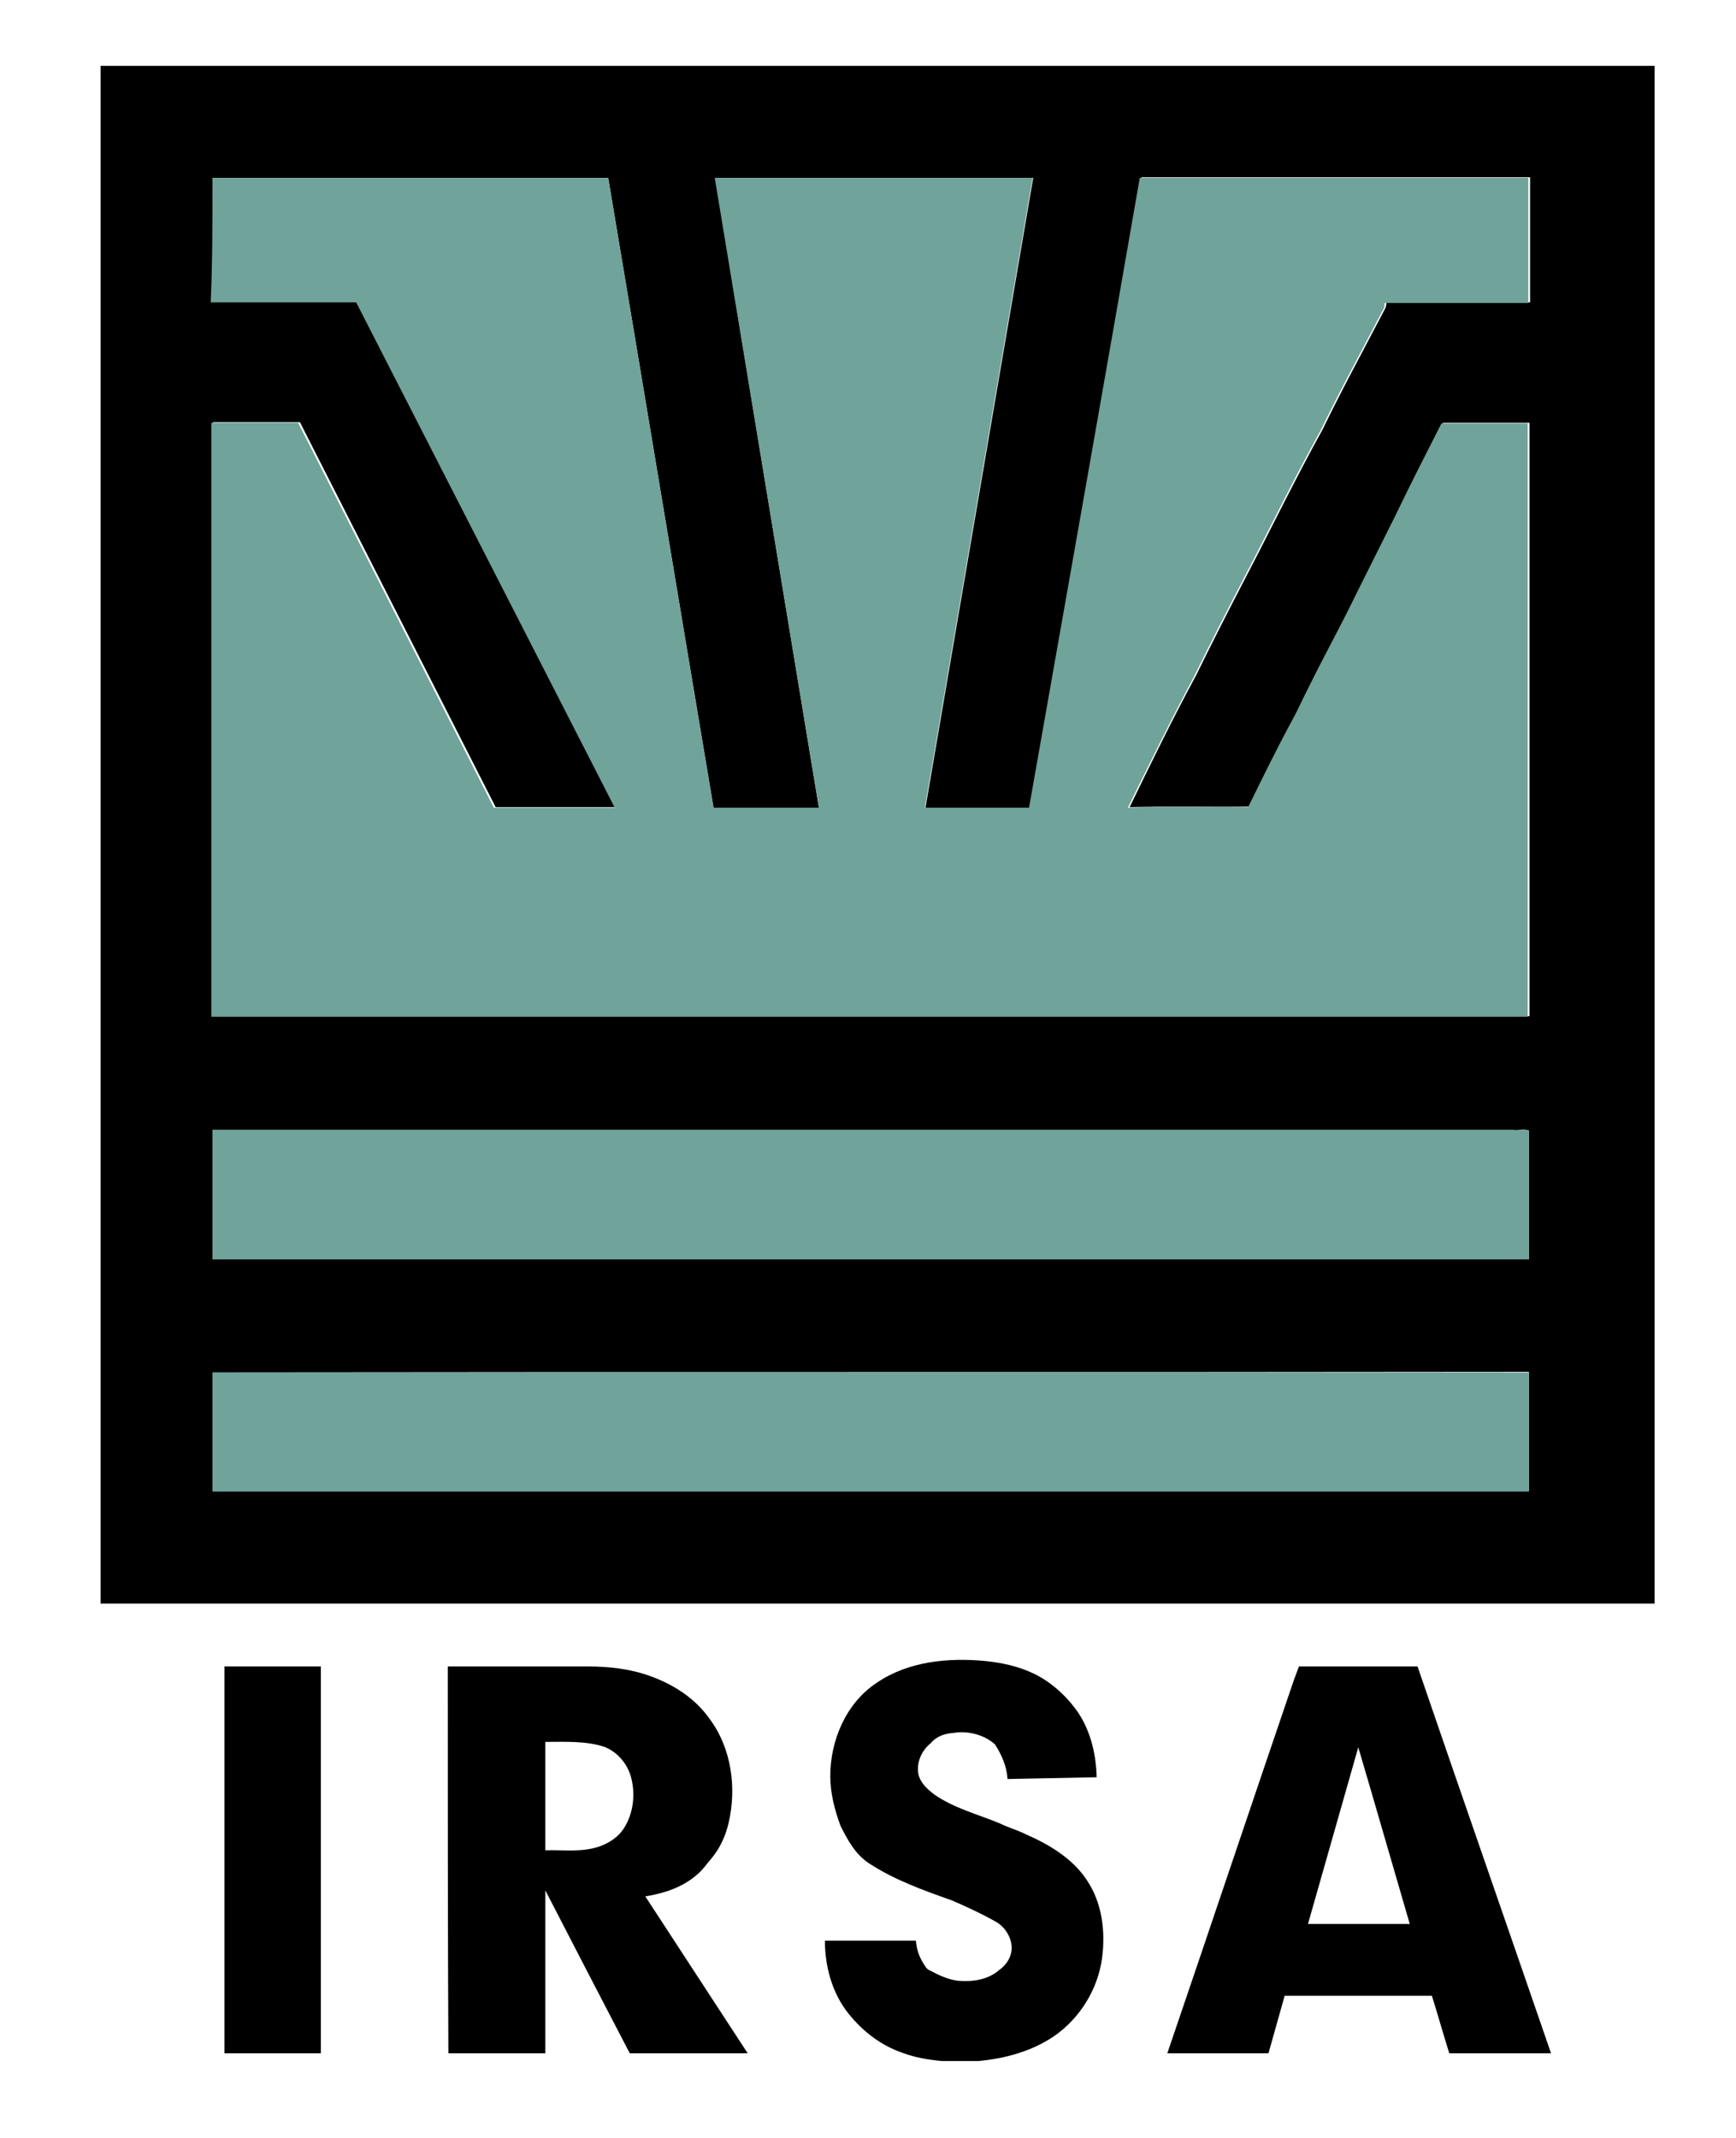
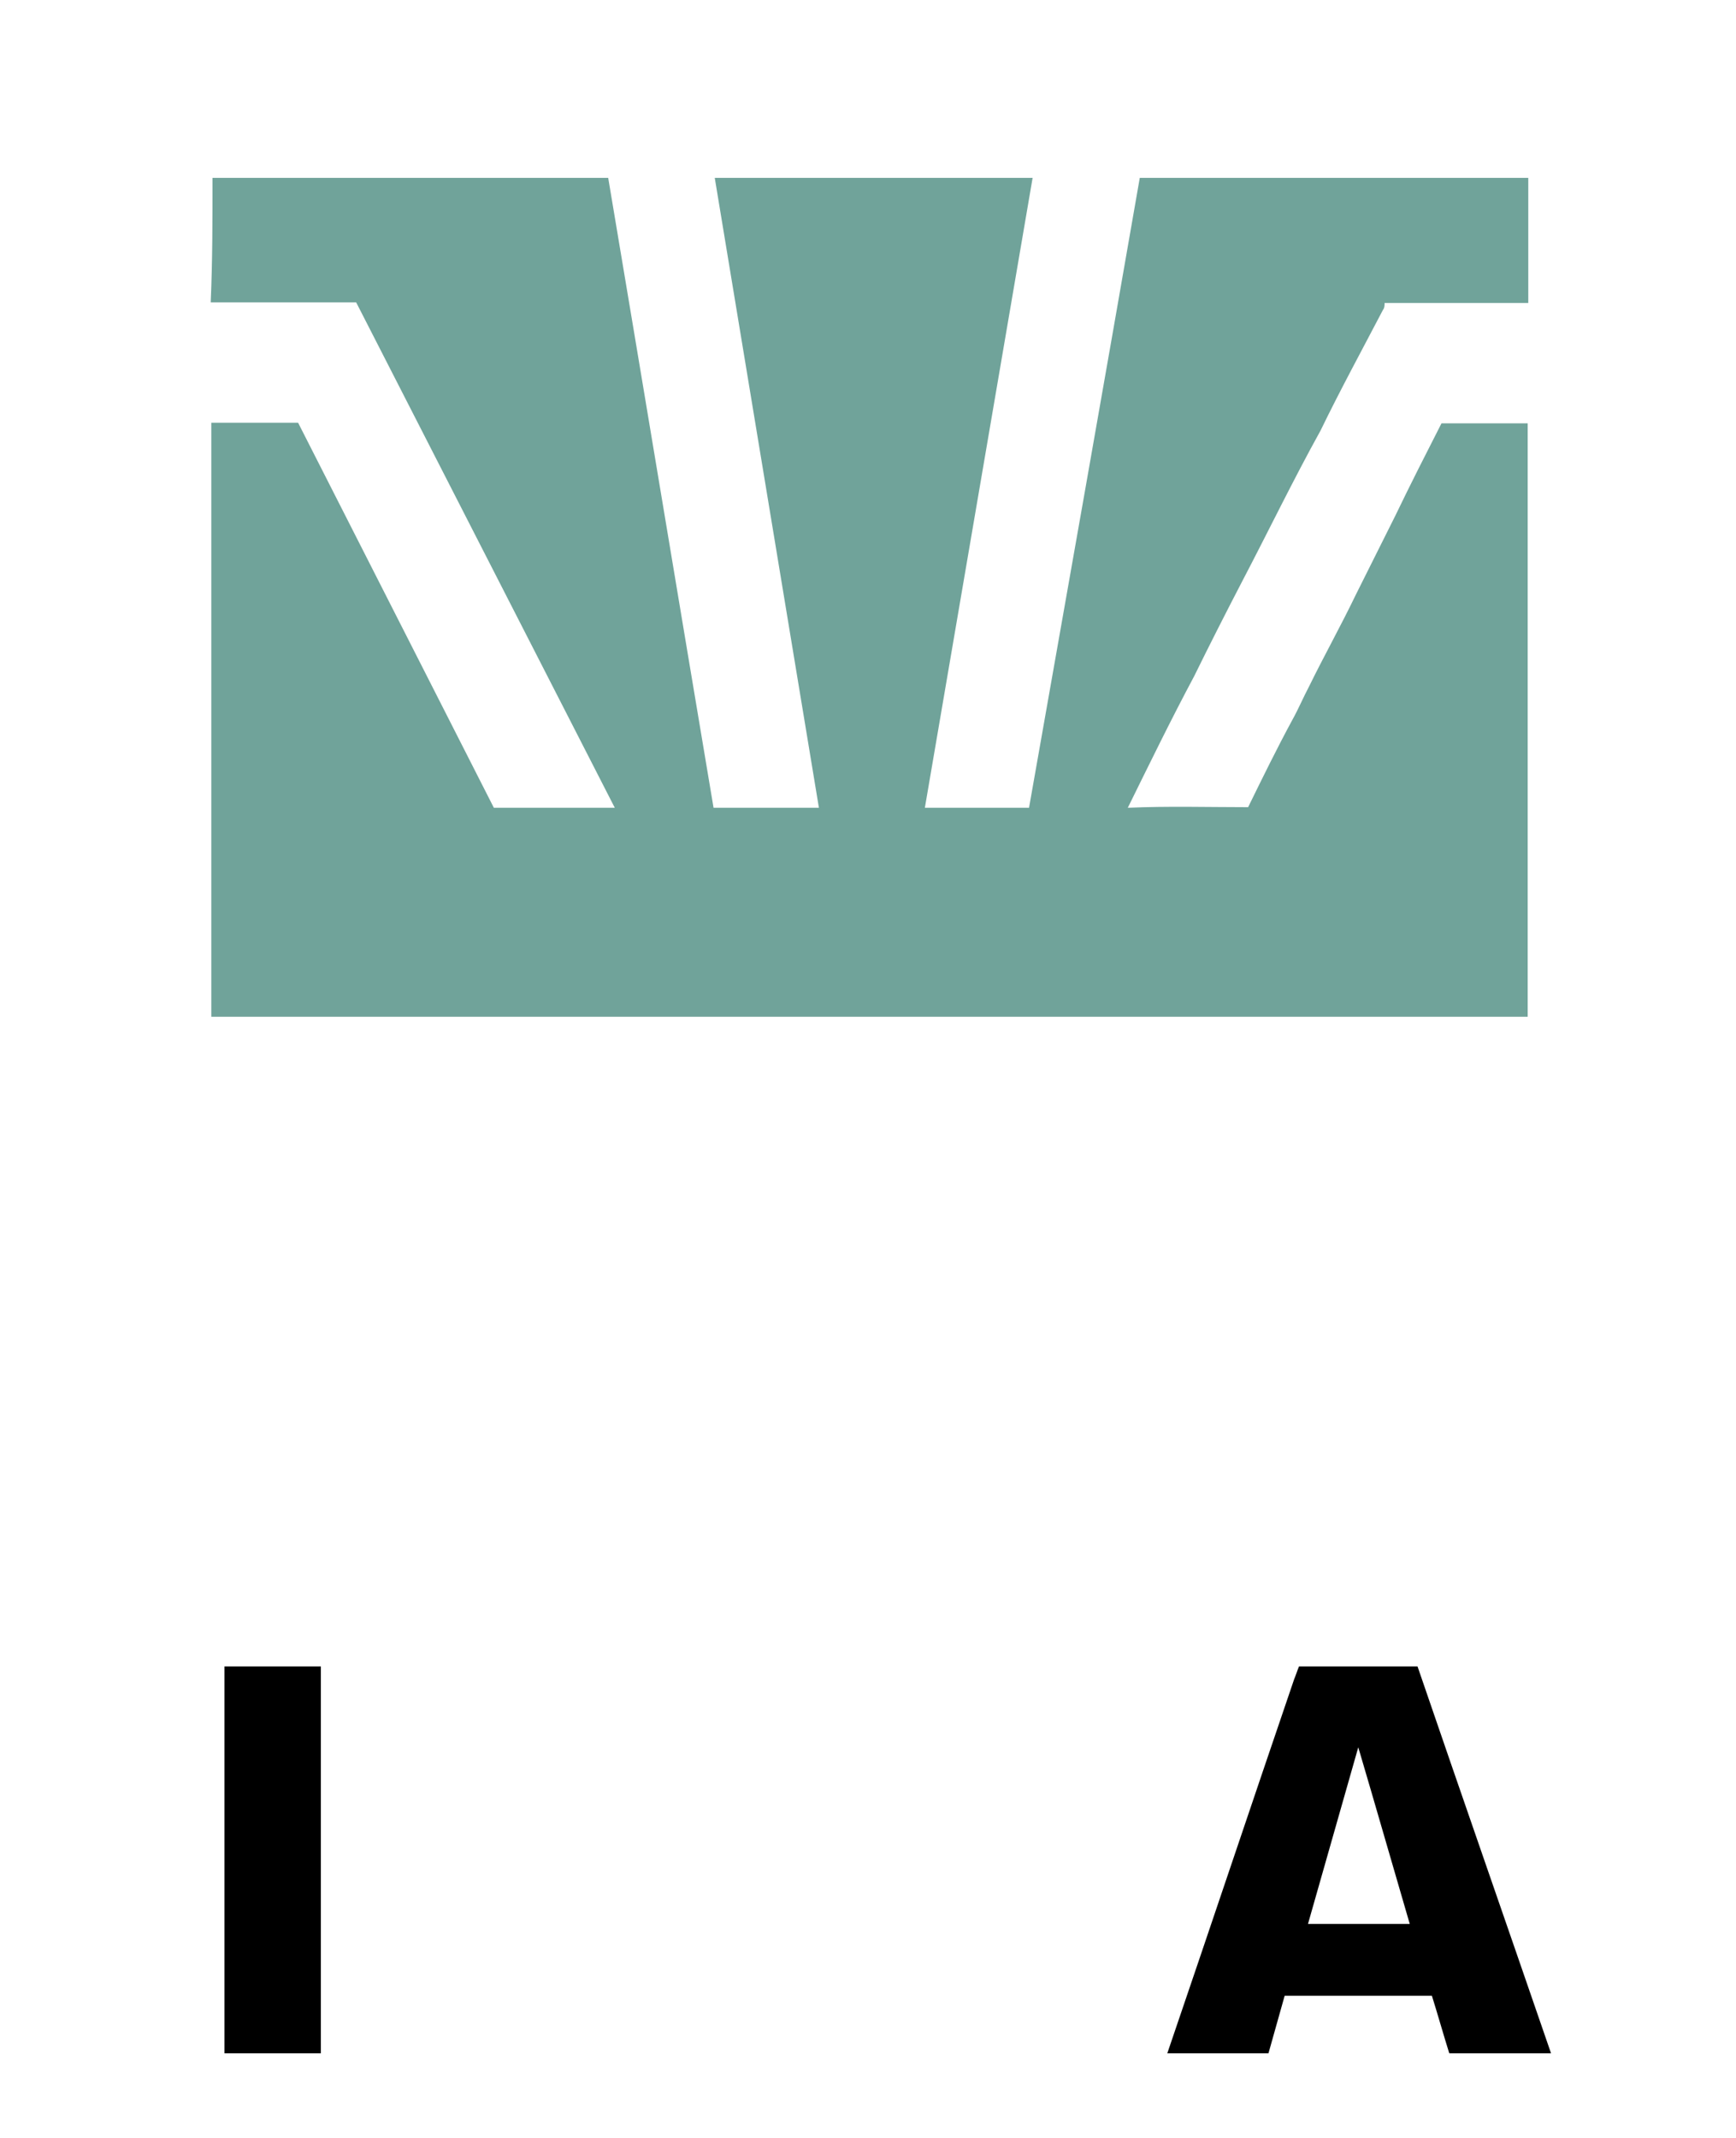
<svg xmlns="http://www.w3.org/2000/svg" version="1.1" id="Layer_1" x="0px" y="0px" viewBox="-72 168.2 290 357" style="enable-background:new -72 168.2 290 357;" xml:space="preserve">
  <style type="text/css">
	.st0{fill:#70A39A;}
</style>
  <g id="_x23_000000ff">
-     <path d="M-55.2,179.2h259.6V436c-86.5,0-173.1,0-259.6,0V179.2 M-36.5,197.9c0,6.9,0,13.8,0,20.7c8.1,0,16.2,0,24.3,0   c14.4,28.2,28.8,56.3,43.2,84.4c-6.7,0-13.5,0-20.2,0c-10.9-21.4-21.8-42.9-32.7-64.3c-4.8,0-9.7,0-14.5,0c0,33.1,0,66.1,0,99.2   c73.3,0,146.6,0,219.9,0c0-33,0-66.1,0-99.1c-4.8,0-9.6,0-14.4,0c-2.6,5.1-5.3,10.2-7.7,15.4c-2.2,4.4-4.4,8.8-6.6,13.2   c-2.5,5.1-5.3,10.1-7.8,15.3c-0.9,1.9-1.7,3.8-2.8,5.6c-2.6,4.8-5,9.7-7.4,14.6c-6.7,0.1-13.4-0.1-20.1,0.1   c3.6-7.4,7.2-14.8,11.1-22c2.6-5.3,5.3-10.6,8-15.8c4.4-8.4,8.5-16.9,13.1-25.2c3.3-6.8,6.9-13.4,10.4-20.1   c0.2-0.3,0.3-0.8,0.3-1.2c8,0,16,0,24,0c0-7,0-13.9,0-20.9c-21.6,0-43.2,0-64.9,0C112.4,233,106.2,268,100,303.1   c-5.8,0-11.6,0-17.4,0c6-35.1,12-70.1,18-105.2c-17.7,0-35.4,0-53.1,0C53.2,233,59,268,64.8,303.1c-5.9,0-11.7,0-17.6,0   c-5.9-35.1-11.7-70.1-17.6-105.2C7.6,197.9-14.4,197.9-36.5,197.9 M-36.5,356.9c0,7.2,0,14.4,0,21.6c73.3,0,146.6,0,219.9,0   c0-7.2,0-14.4,0-21.5c-0.8-0.3-1.7,0-2.6-0.1C108.4,356.9,35.9,356.9-36.5,356.9 M-36.5,397.4c0,6.6,0,13.2,0,19.8   c73.3,0,146.6,0,219.9,0c0-6.6,0-13.2,0-19.9C110.1,397.4,36.8,397.3-36.5,397.4z" />
-     <path d="M74.5,449.2c5.3-3.6,12-4.2,18.2-3.6c2.8,0.3,5.5,0.9,8,2.1c2.7,1.3,5.1,3.4,6.9,5.8c2.5,3.3,3.5,7.5,3.6,11.5   c-5,0.1-9.9,0.2-14.9,0.3c-0.1-2.1-1-4.1-2.1-5.8c-1.8-1.6-4.5-2.3-6.9-1.9c-1.4,0.1-2.8,0.5-3.8,1.7c-1.5,1.2-2.4,3.1-2.1,5.1   c0.3,1.5,1.5,2.6,2.7,3.5c3.3,2.3,7.3,3.3,10.9,4.8c1.4,0.7,2.9,1.1,4.3,1.8c3.9,1.7,7.8,4,10.2,7.6c2.6,3.8,3.2,8.6,2.6,13.1   c-0.7,5.2-3.7,10.1-8.1,13.1c-3.7,2.5-8.2,3.7-12.6,4.1h-6c-2.3-0.2-4.6-0.6-6.7-1.4c-3.8-1.3-7-3.9-9.4-7.1   c-2.4-3.3-3.5-7.5-3.5-11.6c5.1,0,10.1,0,15.2,0c0.1,1.3,0.5,2.6,1.2,3.7c0.3,0.5,0.6,1.1,1.2,1.3c1.5,0.8,3,1.5,4.7,1.7   c2.4,0.2,5-0.2,6.8-1.8c1.2-0.8,2.1-2.2,2.1-3.7c0-1.8-1.2-3.6-2.7-4.4c-2.3-1.3-4.7-2.4-7.2-3.5c-4.8-1.7-9.6-3.4-13.9-6.2   c-2.3-1.5-3.6-3.9-4.8-6.3c-1-2.7-1.7-5.5-1.7-8.3C66.7,458.9,69.3,452.6,74.5,449.2z" />
    <path d="M-34.5,446.5c5.4,0,10.7,0,16.1,0c0,21.5,0,43.1,0,64.6c-5.4,0-10.7,0-16.1,0C-34.5,489.6-34.5,468.1-34.5,446.5z" />
-     <path d="M2.8,446.5c7.8,0,15.6,0,23.4,0c3.5,0,7.1,0.4,10.4,1.6c3.9,1.4,7.5,3.7,9.9,7.1c3.7,4.9,4.6,11.6,3.2,17.5   c-0.5,2.1-1.4,4.1-2.8,5.8c-0.8,0.9-1.5,2-2.5,2.8c-2.4,2.1-5.5,3.1-8.6,3.6c5.7,8.7,11.4,17.5,17.1,26.2c-6.6,0-13.1,0-19.7,0   c-4.7-9-9.4-18.1-14.1-27.2c0,9.1,0,18.1,0,27.2c-5.4,0-10.8,0-16.2,0C2.8,489.6,2.8,468.1,2.8,446.5 M19.1,459.1   c0,6,0,12.1,0,18.1c3.1-0.1,6.2,0.4,9.2-0.7c1.6-0.6,3.1-1.6,4-3.1c1.6-2.6,1.9-5.9,1-8.8c-0.7-2.1-2.3-3.9-4.4-4.7   C25.7,458.9,22.4,459.1,19.1,459.1z" />
    <path d="M145,446.5c6.6,0,13.2,0,19.8,0c7.4,21.6,14.9,43.1,22.3,64.6c-5.7,0-11.3,0-17,0c-1-3.2-1.9-6.4-2.9-9.6   c-8.2,0-16.4,0-24.6,0c-0.9,3.2-1.8,6.4-2.7,9.6c-5.6,0-11.3,0-16.9,0c7.1-20.8,14.1-41.7,21.2-62.5   C144.5,447.9,144.7,447.2,145,446.5 M154.9,460c-2.8,9.8-5.6,19.7-8.4,29.5c5.7,0,11.4,0,17,0C160.6,479.6,157.8,469.8,154.9,460z" />
  </g>
  <g id="_x23_70a39aff">
    <path class="st0" d="M-36.5,197.9c22,0,44.1,0,66.1,0c5.9,35.1,11.7,70.1,17.6,105.2c5.9,0,11.7,0,17.6,0   C59,268,53.2,233,47.4,197.9c17.7,0,35.4,0,53.1,0c-6,35.1-12,70.1-18,105.2c5.8,0,11.6,0,17.4,0c6.2-35.1,12.4-70.1,18.5-105.2   c21.6,0,43.2,0,64.9,0c0,7,0,13.9,0,20.9c-8,0-16,0-24,0c0,0.4,0,0.8-0.3,1.2c-3.5,6.7-7.1,13.3-10.4,20.1   c-4.6,8.3-8.7,16.8-13.1,25.2c-2.7,5.2-5.4,10.5-8,15.8c-3.9,7.3-7.5,14.7-11.1,22c6.7-0.3,13.4-0.1,20.1-0.1   c2.4-4.9,4.8-9.8,7.4-14.6c1-1.8,1.8-3.7,2.8-5.6c2.5-5.1,5.3-10.1,7.8-15.3c2.2-4.4,4.4-8.8,6.6-13.2c2.5-5.2,5.1-10.3,7.7-15.4   c4.8,0,9.6,0,14.4,0c0,33,0,66.1,0,99.1c-73.3,0-146.6,0-219.9,0c0-33.1,0-66.1,0-99.2c4.8,0,9.7,0,14.5,0   c10.9,21.4,21.8,42.9,32.7,64.3c6.7,0,13.5,0,20.2,0c-14.4-28.1-28.8-56.3-43.2-84.4c-8.1,0-16.2,0-24.3,0   C-36.5,211.7-36.5,204.8-36.5,197.9z" />
-     <path class="st0" d="M-36.5,356.9c72.4,0,144.9,0,217.3,0c0.8,0.1,1.8-0.1,2.6,0.1c0,7.2,0,14.4,0,21.5c-73.3,0-146.6,0-219.9,0   C-36.5,371.3-36.5,364.1-36.5,356.9z" />
-     <path class="st0" d="M-36.5,397.4c73.3,0,146.6,0,219.9,0c0,6.6,0,13.2,0,19.9c-73.3,0-146.6,0-219.9,0   C-36.5,410.6-36.5,404-36.5,397.4z" />
  </g>
  <g id="_x23_ffffffff">
</g>
</svg>